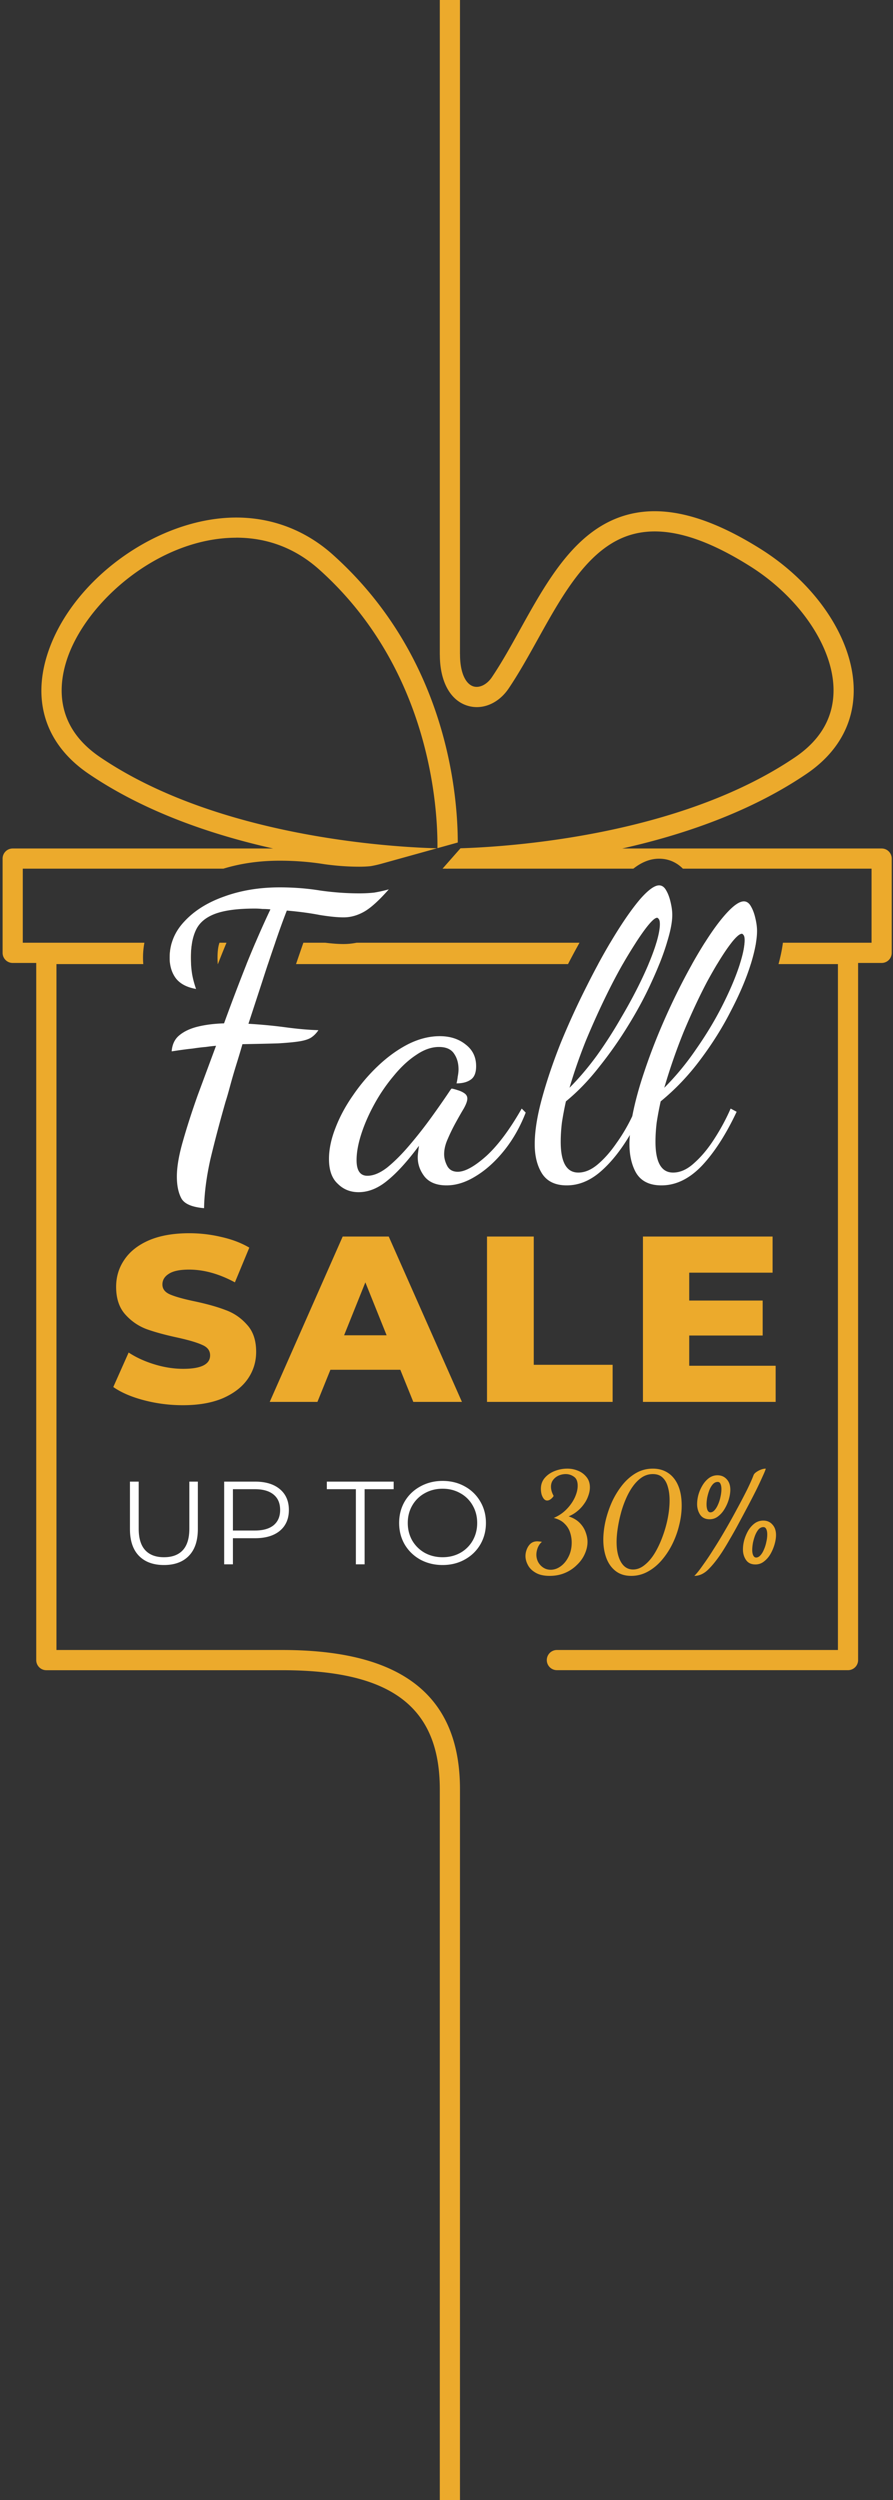
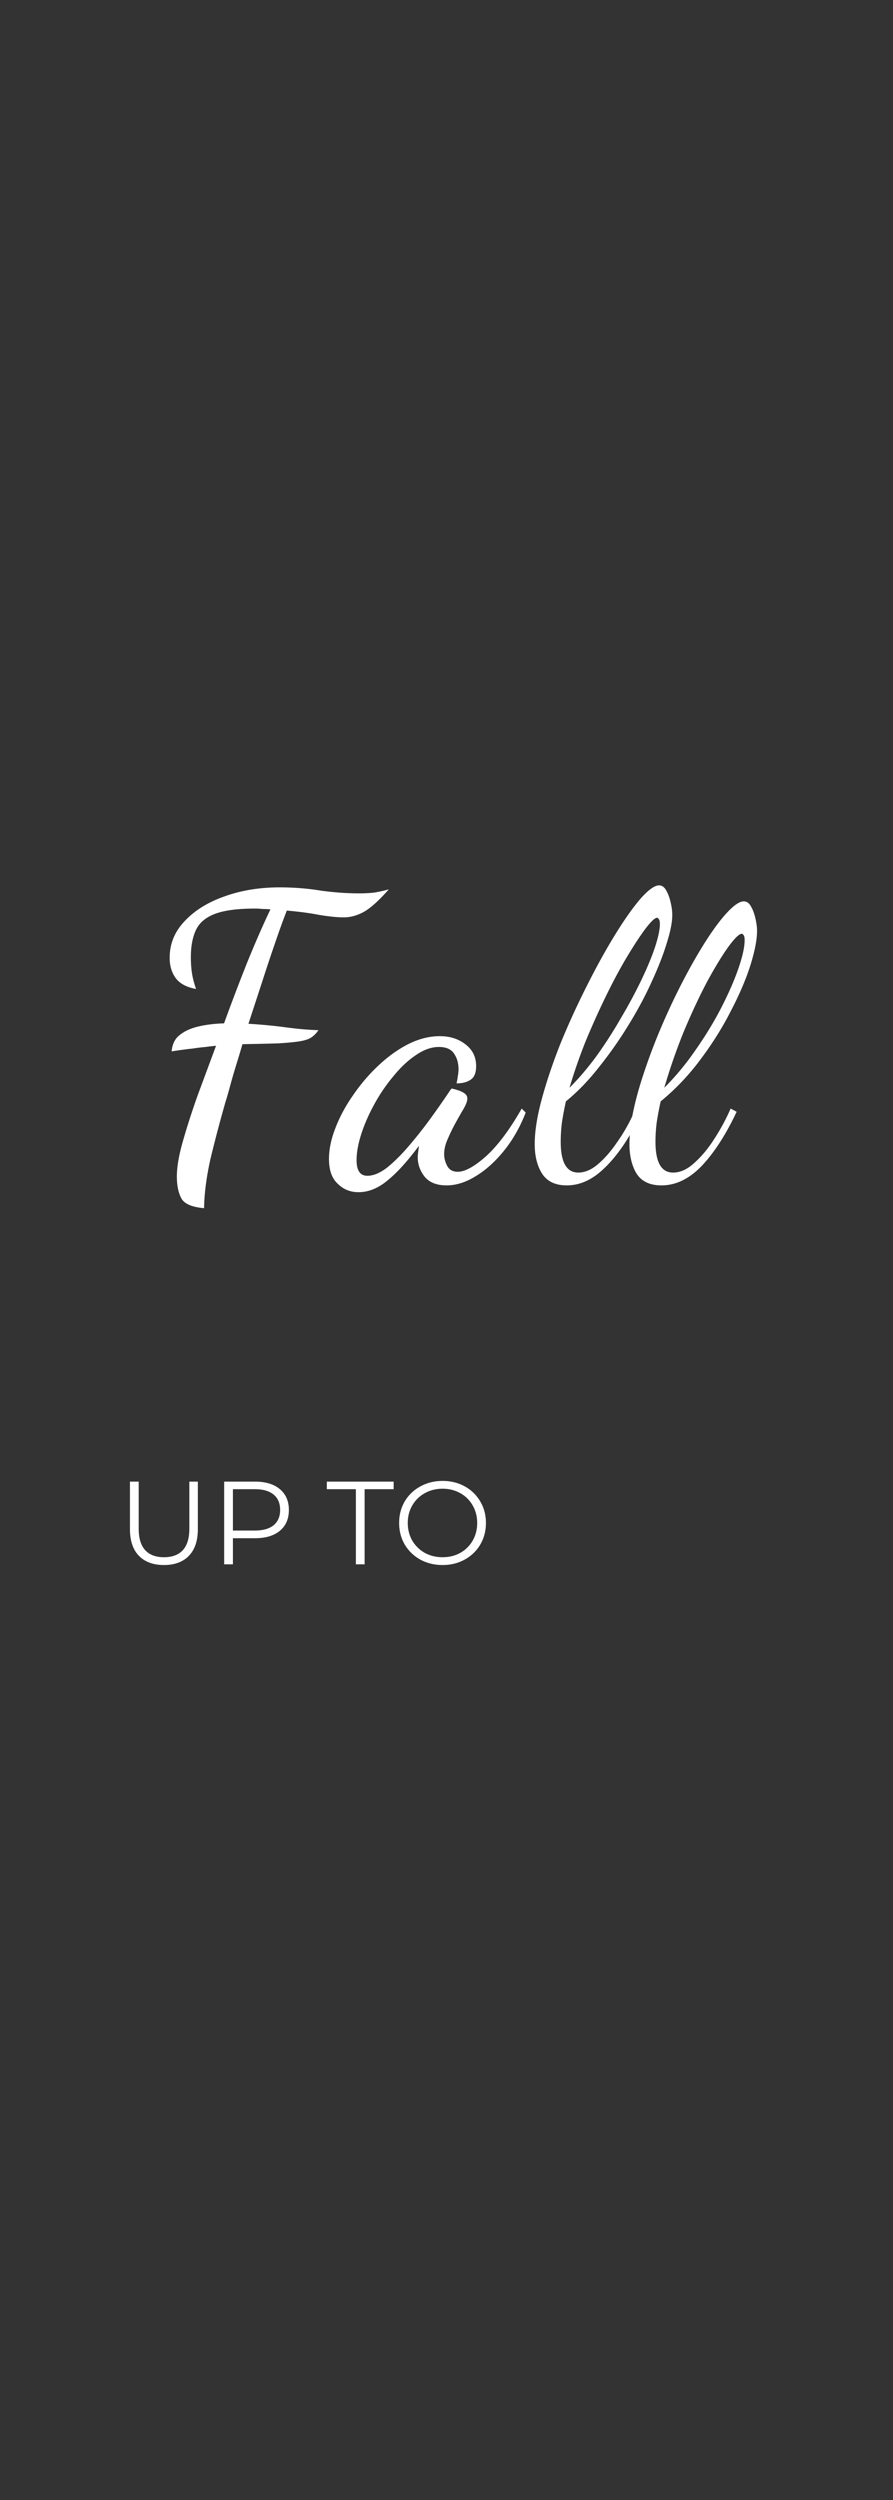
<svg xmlns="http://www.w3.org/2000/svg" width="268" height="750" fill="none">
  <rect width="100%" height="100%" fill="#333333" stroke="none" />
-   <path fill-rule="evenodd" clip-rule="evenodd" d="M138.045 0h-6.055v196.425h.014c0 7.983 3.099 13.694 8.315 15.285 4.464 1.363 9.31-.682 12.352-5.2 3.09-4.589 5.954-9.744 8.732-14.745l.024-.042.039-.071c7.692-13.828 15.633-28.104 28.701-31.451 9.353-2.401 20.767.753 34.91 9.645 14.768 9.276 24.846 24.064 25.073 36.792.142 8.325-3.724 15.214-11.499 20.499-34.937 23.714-86.304 26.91-100.45 27.337l-5.389 6.116H133.952l-.015.015h.285c.091-.001.181-.006.27-.015h55.587c.198-.155.398-.306.6-.452 1.439-1.041 3.934-2.538 7.119-2.538 3.139 0 5.495 1.337 7.145 2.99h56.621v22.219H234.96c-.258 2.037-.715 4.185-1.318 6.408h17.83V494.98h-84.345a3.03 3.03 0 0 0-3.028 3.026 3.029 3.029 0 0 0 3.028 3.025h87.372a3.02 3.02 0 0 0 3.028-3.025V288.875h7.064a3.02 3.02 0 0 0 3.028-3.026v-28.284a3.02 3.02 0 0 0-3.028-3.026h-77.859c18.291-4.09 38.452-10.939 55.33-22.402 9.438-6.407 14.328-15.271 14.143-25.612-.27-14.916-11.215-31.337-27.902-41.821-15.621-9.816-28.598-13.211-39.642-10.384-15.621 4.006-24.221 19.475-32.536 34.448-2.843 5.128-5.529 9.972-8.486 14.362-1.492 2.23-3.724 3.338-5.557 2.784-2.473-.767-4.023-4.39-4.023-9.489 0-.1-.004-.199-.014-.297V0zm87.269 289.217a72.454 72.454 0 0 0 .55-1.885 43.683 43.683 0 0 0 1.014-4.523h-3.427c-.08 1.187-.337 2.599-.771 4.234l-.008.03-.034.13a54.11 54.11 0 0 1-.454 1.563l-.005.016-.137.435h3.272zm-10.094 0c.187-.31.371-.613.553-.91a82.827 82.827 0 0 1 1.499-2.358l.003-.004.013-.021a70.505 70.505 0 0 1 1.097-1.603l.172-.241c.296-.406.577-.78.846-1.124l.116-.147h-8.003a140.466 140.466 0 0 0-3.809 6.408h7.513zm-17.351 0a81.423 81.423 0 0 0 1.559-4.194l.007-.023c.141-.414.275-.823.403-1.226.061-.194.122-.388.18-.58l.015-.046.045-.148.06-.191h-3.145a64.566 64.566 0 0 1-.395 1.271 71.733 71.733 0 0 1-1.957 5.137h3.228zm-10.969 0h-7.38a192.199 192.199 0 0 1 3.368-5.973l.257-.435h7.66c-.252.388-.508.789-.77 1.203-.513.812-1.045 1.675-1.597 2.588-.511.844-1.023 1.716-1.538 2.617zm-12.985-6.408a224.406 224.406 0 0 0-3.445 6.408H88.844c.443-1.31.88-2.586 1.312-3.829l.009-.025.008-.025c.3-.877.59-1.72.873-2.529h6.579c1.995.249 3.842.391 5.495.391 1.328 0 2.626-.135 3.891-.391h66.904zM67.05 260.59H6.837v22.219h36.5a24.172 24.172 0 0 0-.417 4.511c0 .634.027 1.268.084 1.897H16.943V494.98h67.814c35.862 0 53.288 13.665 53.288 41.792V750h-6.055V536.772c0-24.717-14.569-35.727-47.233-35.727H13.901a3.029 3.029 0 0 1-3.027-3.025V288.875H3.809a3.02 3.02 0 0 1-3.027-3.026v-28.284a3.02 3.02 0 0 1 3.027-3.026H81.98c-18.318-4.09-38.494-10.939-55.372-22.402-12.494-8.481-16.942-21.067-12.522-35.428 6.922-22.473 32.934-41.452 56.827-41.452 10.817 0 20.823 3.85 28.954 11.123 34.297 30.71 37.512 72.036 37.515 86.366l-6.102 1.696c.123-11.283-1.832-53.451-35.464-83.573-7.093-6.35-15.48-9.574-24.903-9.574v.014c-23.325 0-45.626 19.589-51.028 37.175-2.53 8.211-2.814 19.845 10.135 28.639 35.58 24.164 88.297 27.027 101.126 27.356l-16.607 4.613a33.97 33.97 0 0 1-3.3.744c-.953.103-2.093.164-3.439.164-3.336 0-6.817-.247-10.445-.751-4.344-.704-8.825-1.049-13.435-1.049-5.93 0-11.571.773-16.87 2.39zm-15.993 28.627a12.738 12.738 0 0 1-.137-1.897v-.12c.011-1.535.224-2.999.64-4.391h6.074c-.236 1.328-.354 2.791-.354 4.391v.12c.002.649.02 1.281.056 1.897h-6.28zm14.339 0h-.043a26.841 26.841 0 0 1-.073-2.017c0-2.185.291-3.569.593-4.391h2.101a387.235 387.235 0 0 0-1.308 3.185l-.01.026-.01.026a626.74 626.74 0 0 0-1.25 3.171zm15.012 0h-6.414l.086-.217a354.558 354.558 0 0 1 2.577-6.191h5.926a469.019 469.019 0 0 0-2.175 6.408z" fill="#ECAA2C" />
  <path fill-rule="evenodd" clip-rule="evenodd" d="M170.077 355.6c-3.44 0-5.92-1.2-7.44-3.6-1.44-2.32-2.16-5.24-2.16-8.76 0-3.84.72-8.4 2.16-13.68 1.44-5.28 3.32-10.84 5.64-16.68 2.4-5.84 5-11.52 7.8-17.04 2.8-5.6 5.6-10.68 8.4-15.24 2.8-4.56 5.36-8.2 7.68-10.92 2.4-2.72 4.28-4.08 5.64-4.08.88 0 1.6.52 2.16 1.56.56.96 1 2.16 1.32 3.6.32 1.36.48 2.6.48 3.72 0 2.16-.56 5-1.68 8.52-1.04 3.44-2.56 7.32-4.56 11.64-1.92 4.24-4.24 8.56-6.96 12.96-2.64 4.32-5.56 8.48-8.76 12.48-3.12 4-6.44 7.44-9.96 10.32-.48 2.16-.88 4.28-1.2 6.36-.24 2-.36 3.92-.36 5.76 0 6.16 1.76 9.24 5.28 9.24 1.92 0 3.84-.8 5.76-2.4 2-1.68 3.88-3.8 5.64-6.36 1.84-2.56 3.44-5.28 4.8-8.16.8-4.16 2-8.6 3.6-13.32 1.6-4.8 3.44-9.6 5.52-14.4 2.08-4.8 4.28-9.4 6.6-13.8 2.32-4.4 4.6-8.32 6.84-11.76 2.24-3.44 4.32-6.16 6.24-8.16s3.48-3 4.68-3c.88 0 1.6.52 2.16 1.56.56.96 1 2.16 1.32 3.6.32 1.36.48 2.6.48 3.72 0 2.64-.68 6.12-2.04 10.44-1.36 4.24-3.32 8.8-5.88 13.68-2.48 4.88-5.52 9.72-9.12 14.52-3.52 4.72-7.48 8.88-11.88 12.48-.48 2.16-.88 4.28-1.2 6.36-.24 2-.36 3.92-.36 5.76 0 6.16 1.76 9.24 5.28 9.24 2.16 0 4.28-.96 6.36-2.88 2.16-1.92 4.16-4.32 6-7.2 1.92-2.96 3.56-6 4.92-9.12l1.8.96c-3.2 6.8-6.68 12.2-10.44 16.2-3.76 3.92-7.8 5.88-12.12 5.88-3.84 0-6.48-1.44-7.92-4.32-1.44-2.88-1.96-6.48-1.56-10.8-2.8 4.72-5.8 8.44-9 11.16-3.12 2.64-6.44 3.96-9.96 3.96zm.84-29.28c2.8-2.8 5.52-6 8.16-9.6 2.64-3.68 5.08-7.48 7.32-11.4 2.32-3.92 4.36-7.72 6.12-11.4 1.76-3.68 3.12-6.96 4.08-9.84.96-2.96 1.44-5.24 1.44-6.84 0-.8-.12-1.32-.36-1.56-.16-.24-.32-.36-.48-.36-.64 0-1.76 1.04-3.36 3.12-1.52 2-3.32 4.72-5.4 8.16-2.08 3.44-4.2 7.36-6.36 11.76-2.16 4.4-4.24 9-6.24 13.8-1.92 4.8-3.56 9.52-4.92 14.16zm28.44 0c3.52-3.52 6.72-7.4 9.6-11.64 2.96-4.24 5.52-8.48 7.68-12.72s3.84-8.12 5.04-11.64c1.2-3.52 1.8-6.28 1.8-8.28 0-.8-.12-1.32-.36-1.56-.16-.24-.32-.36-.48-.36-.8 0-2.16 1.32-4.08 3.96-1.84 2.56-3.96 6.04-6.36 10.44-2.32 4.4-4.64 9.36-6.96 14.88-2.24 5.52-4.2 11.16-5.88 16.92zm-91.746 31.32c-2.48 0-4.56-.84-6.24-2.52-1.76-1.6-2.64-4.08-2.64-7.44 0-2.88.64-5.96 1.92-9.24 1.28-3.36 3.04-6.64 5.28-9.84 2.24-3.28 4.76-6.24 7.56-8.88 2.88-2.72 5.88-4.88 9-6.48 3.2-1.6 6.36-2.4 9.48-2.4s5.72.84 7.8 2.52c2.08 1.6 3.12 3.76 3.12 6.48 0 2-.56 3.36-1.68 4.08-1.04.72-2.44 1.08-4.2 1.08.16-.64.28-1.32.36-2.04.16-.8.24-1.52.24-2.16 0-1.84-.44-3.4-1.32-4.68-.88-1.36-2.4-2.04-4.56-2.04-2.24 0-4.52.8-6.84 2.4-2.32 1.52-4.56 3.6-6.72 6.24a51.939 51.939 0 0 0-5.76 8.4c-1.68 3.04-3 6.04-3.96 9s-1.44 5.6-1.44 7.92c0 3.12 1.08 4.68 3.24 4.68 1.84 0 3.84-.84 6-2.52 2.16-1.76 4.36-3.96 6.6-6.6 2.32-2.72 4.52-5.52 6.6-8.4 2.08-2.88 3.92-5.52 5.52-7.92.32-.48.52-.72.6-.72.48.08 1.08.24 1.8.48.8.24 1.48.56 2.04.96.56.4.84.92.84 1.56 0 .72-.36 1.72-1.08 3-.72 1.2-1.52 2.6-2.4 4.2-.88 1.6-1.68 3.24-2.4 4.92-.72 1.6-1.08 3.12-1.08 4.56 0 1.2.32 2.4.96 3.6.64 1.12 1.68 1.68 3.12 1.68 2.16 0 5-1.56 8.52-4.68 3.52-3.2 7.08-7.96 10.68-14.28l1.2 1.2c-1.68 4.32-3.84 8.12-6.48 11.4-2.64 3.28-5.48 5.84-8.52 7.68-2.96 1.84-5.88 2.76-8.76 2.76-2.96 0-5.16-.88-6.6-2.64-1.36-1.76-2.04-3.68-2.04-5.76 0-.48.04-1 .12-1.56l.24-1.92c-3.44 4.64-6.6 8.12-9.48 10.44-2.8 2.32-5.68 3.48-8.64 3.48zm-53.211 1.8c.88 1.68 3.16 2.68 6.84 3 .08-4.48.72-9.4 1.92-14.76 1.28-5.36 2.8-11.12 4.56-17.28.32-.96.76-2.48 1.32-4.56.56-2.08 1.2-4.28 1.92-6.6.72-2.32 1.32-4.32 1.8-6 4.48-.08 8.04-.16 10.68-.24 2.72-.16 4.84-.36 6.36-.6 1.52-.24 2.68-.6 3.48-1.08.88-.56 1.64-1.32 2.28-2.28-2.88-.08-6.12-.36-9.72-.84-3.52-.48-7.28-.84-11.28-1.08l4.08-12.48c1.36-4.24 2.68-8.2 3.96-11.88 1.28-3.76 2.44-6.96 3.48-9.6 3.68.32 6.96.76 9.84 1.32 2.96.48 5.36.72 7.2.72 2.08 0 4.12-.56 6.12-1.68 2-1.12 4.48-3.36 7.44-6.72-1.44.4-2.88.72-4.32.96-1.36.16-2.88.24-4.56.24-3.76 0-7.64-.28-11.64-.84-3.92-.64-8-.96-12.24-.96-6.08 0-11.64.92-16.68 2.76-4.96 1.76-8.92 4.24-11.88 7.44-2.96 3.12-4.44 6.76-4.44 10.92 0 2.48.64 4.56 1.92 6.24 1.28 1.6 3.28 2.64 6 3.12-.56-1.6-.96-3.12-1.2-4.56-.24-1.52-.36-3.16-.36-4.92 0-3.36.52-6.12 1.56-8.28 1.04-2.16 2.96-3.76 5.76-4.8s6.76-1.56 11.88-1.56c.8 0 1.56.04 2.28.12.8 0 1.6.04 2.4.12-2.32 4.88-4.68 10.28-7.08 16.2-2.32 5.84-4.6 11.84-6.84 18-2.88.08-5.48.4-7.8.96-2.32.56-4.2 1.44-5.64 2.64-1.36 1.12-2.12 2.72-2.28 4.8 2.56-.4 4.64-.68 6.24-.84 1.6-.24 2.92-.4 3.96-.48 1.12-.16 2.16-.28 3.12-.36l-5.52 14.88c-1.76 4.96-3.24 9.56-4.44 13.8-1.2 4.16-1.8 7.68-1.8 10.56 0 2.64.44 4.8 1.32 6.48zM126.131 467.859c2.008 1.086 4.24 1.63 6.697 1.63 2.456 0 4.665-.544 6.626-1.63 1.985-1.087 3.544-2.587 4.678-4.501 1.134-1.936 1.701-4.098 1.701-6.484s-.567-4.536-1.701-6.449a11.994 11.994 0 0 0-4.678-4.536c-1.961-1.086-4.17-1.63-6.626-1.63-2.457 0-4.689.555-6.697 1.666-1.984 1.086-3.543 2.586-4.677 4.5-1.111 1.913-1.666 4.063-1.666 6.449s.555 4.536 1.666 6.449c1.134 1.913 2.693 3.425 4.677 4.536zm12.012-2.02c-1.583.874-3.355 1.311-5.315 1.311-1.961 0-3.745-.437-5.35-1.311a10.044 10.044 0 0 1-3.757-3.685c-.898-1.583-1.346-3.343-1.346-5.28 0-1.937.448-3.685 1.346-5.244a9.704 9.704 0 0 1 3.757-3.686c1.605-.898 3.389-1.346 5.35-1.346 1.96 0 3.732.448 5.315 1.346a9.46 9.46 0 0 1 3.721 3.686c.897 1.559 1.346 3.307 1.346 5.244 0 1.937-.449 3.697-1.346 5.28a9.784 9.784 0 0 1-3.721 3.685zm-96.45.886c1.795 1.842 4.299 2.764 7.512 2.764 3.212 0 5.705-.922 7.477-2.764 1.795-1.843 2.693-4.524 2.693-8.044v-14.209h-2.551v14.103c0 2.882-.65 5.031-1.95 6.449-1.3 1.417-3.189 2.126-5.669 2.126-2.457 0-4.335-.709-5.634-2.126-1.3-1.418-1.949-3.567-1.949-6.449v-14.103H39v14.209c0 3.52.897 6.201 2.693 8.044zm42.309-19.985c-1.796-1.512-4.277-2.268-7.441-2.268h-9.284v24.804h2.622v-7.831h6.662c3.164 0 5.645-.744 7.44-2.232 1.796-1.512 2.694-3.591 2.694-6.237 0-2.645-.898-4.725-2.693-6.236zm-1.878 10.807c-1.3 1.063-3.178 1.595-5.634 1.595h-6.591V446.74h6.59c2.457 0 4.335.543 5.635 1.63 1.299 1.063 1.949 2.599 1.949 4.606 0 1.961-.65 3.485-1.95 4.571zm24.679-10.807h-8.717v-2.268h20.056v2.268h-8.717v22.536h-2.622V446.74z" fill="#fff" />
-   <path fill-rule="evenodd" clip-rule="evenodd" d="M160.732 471.787c1.063.638 2.471.957 4.225.957 1.675 0 3.203-.292 4.585-.877a11.157 11.157 0 0 0 3.587-2.392c1.037-.983 1.821-2.073 2.352-3.269.558-1.222.838-2.445.838-3.667 0-.93-.187-1.887-.559-2.87-.345-1.01-.93-1.94-1.754-2.791-.823-.85-1.94-1.514-3.348-1.993a9.527 9.527 0 0 0 2.551-1.515 10.352 10.352 0 0 0 2.033-2.152 9.13 9.13 0 0 0 1.316-2.512c.319-.877.478-1.714.478-2.511 0-1.223-.332-2.246-.997-3.07a6.116 6.116 0 0 0-2.551-1.913 8.239 8.239 0 0 0-3.229-.638c-1.302 0-2.564.239-3.787.718-1.222.478-2.219 1.169-2.99 2.073-.77.903-1.156 1.993-1.156 3.268 0 .532.067 1.077.2 1.635.159.531.385.983.677 1.355.293.346.625.518.997.518s.744-.146 1.116-.438c.399-.319.678-.638.837-.957a6.924 6.924 0 0 1-.598-1.395 5.062 5.062 0 0 1-.199-1.355c0-.798.213-1.475.638-2.033a4.25 4.25 0 0 1 1.674-1.316 5.38 5.38 0 0 1 2.113-.438c.903 0 1.727.265 2.471.797.745.505 1.117 1.408 1.117 2.711 0 1.089-.293 2.272-.877 3.547-.585 1.249-1.409 2.419-2.472 3.508-1.063 1.09-2.339 1.954-3.827 2.592 1.382.345 2.458.916 3.229 1.714a6.32 6.32 0 0 1 1.674 2.671c.319.983.479 1.979.479 2.989 0 1.595-.319 3.017-.957 4.266-.611 1.222-1.395 2.179-2.352 2.87-.957.691-1.953 1.036-2.99 1.036-.85 0-1.608-.225-2.272-.677a4.596 4.596 0 0 1-1.515-1.675 4.76 4.76 0 0 1-.518-2.152c0-.691.146-1.409.438-2.153.319-.744.731-1.315 1.236-1.714-.425-.08-.731-.12-.917-.12a3.527 3.527 0 0 0-.478-.039c-.797 0-1.462.225-1.993.677-.505.452-.89 1.023-1.156 1.714a5.428 5.428 0 0 0-.399 2.033c0 .877.239 1.768.718 2.671.478.93 1.249 1.701 2.312 2.312zm28.701.957c-1.887 0-3.455-.492-4.704-1.475-1.223-.957-2.14-2.245-2.751-3.867-.611-1.647-.917-3.481-.917-5.501 0-1.727.213-3.561.638-5.501a31.701 31.701 0 0 1 1.913-5.74 24.717 24.717 0 0 1 3.07-5.063c1.222-1.541 2.604-2.764 4.146-3.668 1.541-.903 3.242-1.355 5.102-1.355 1.728 0 3.243.425 4.545 1.276 1.302.85 2.312 2.099 3.029 3.747.718 1.648 1.077 3.667 1.077 6.059 0 1.94-.253 3.907-.758 5.9a26.547 26.547 0 0 1-2.073 5.701 23.04 23.04 0 0 1-3.229 4.863c-1.249 1.435-2.644 2.565-4.185 3.388a10.1 10.1 0 0 1-4.903 1.236zm.558-1.913c1.196 0 2.338-.439 3.428-1.316 1.116-.877 2.126-2.046 3.03-3.508.903-1.488 1.687-3.136 2.352-4.943a35.01 35.01 0 0 0 1.594-5.581c.372-1.887.558-3.681.558-5.381 0-1.515-.173-2.857-.518-4.027-.319-1.196-.85-2.139-1.595-2.83-.717-.691-1.687-1.036-2.91-1.036a5.9 5.9 0 0 0-3.308.996c-.984.665-1.887 1.568-2.711 2.711-.797 1.116-1.502 2.392-2.113 3.827a29.931 29.931 0 0 0-1.515 4.425 40.374 40.374 0 0 0-.916 4.464c-.213 1.435-.319 2.751-.319 3.947 0 2.498.438 4.504 1.315 6.019.877 1.489 2.086 2.233 3.628 2.233zm20.855-1.156c-.983 1.408-1.807 2.431-2.472 3.069 1.542 0 2.977-.678 4.306-2.033 1.355-1.355 2.737-3.123 4.146-5.302a79.36 79.36 0 0 0 2.112-3.508 131.689 131.689 0 0 0 2.671-4.744c.93-1.727 1.861-3.468 2.791-5.222.93-1.754 1.78-3.401 2.551-4.943a111.863 111.863 0 0 0 1.913-4.066c.532-1.143.851-1.927.957-2.352-.478 0-.983.106-1.515.319a6.359 6.359 0 0 0-1.395.757c-.399.293-.651.585-.757.877-.452 1.196-1.116 2.685-1.993 4.465a182.474 182.474 0 0 1-2.99 5.701 188.855 188.855 0 0 1-3.468 6.218 143.58 143.58 0 0 1-3.588 5.9 84.36 84.36 0 0 1-3.269 4.864zm-.717-15.268c.637.903 1.581 1.355 2.83 1.355.957 0 1.807-.292 2.551-.877.771-.584 1.422-1.329 1.953-2.232.558-.93.984-1.9 1.276-2.91.292-1.037.439-1.98.439-2.831 0-1.328-.359-2.378-1.077-3.149-.717-.797-1.647-1.196-2.79-1.196-.93 0-1.781.279-2.552.837-.744.559-1.381 1.276-1.913 2.153a11.744 11.744 0 0 0-1.236 2.83 10.836 10.836 0 0 0-.398 2.831c0 1.196.305 2.259.917 3.189zm4.345-1.395c-.399.451-.824.677-1.276.677-.372 0-.664-.226-.877-.677-.186-.452-.279-1.024-.279-1.715 0-.611.066-1.288.199-2.033.16-.77.372-1.514.638-2.232.292-.718.638-1.302 1.037-1.754.425-.478.916-.718 1.474-.718.399 0 .678.2.838.598.186.399.279.917.279 1.555 0 .718-.093 1.488-.279 2.312-.16.798-.399 1.555-.718 2.272-.292.691-.638 1.263-1.036 1.715zm9.407 14.949c.612.903 1.555 1.355 2.831 1.355.956 0 1.807-.293 2.551-.877.771-.585 1.422-1.329 1.953-2.233.532-.93.944-1.9 1.236-2.91.292-1.009.439-1.94.439-2.79 0-1.329-.359-2.379-1.077-3.149-.691-.798-1.607-1.196-2.75-1.196a4.31 4.31 0 0 0-2.591.837c-.745.558-1.382 1.276-1.914 2.153-.505.877-.903 1.82-1.196 2.83a10.83 10.83 0 0 0-.398 2.83c0 1.196.305 2.246.916 3.15zm4.306-1.356c-.399.425-.824.638-1.276.638-.345 0-.624-.199-.837-.598-.213-.425-.319-.983-.319-1.674 0-.612.067-1.303.199-2.073.16-.771.372-1.515.638-2.233.293-.744.638-1.355 1.037-1.833.425-.479.917-.718 1.475-.718.398 0 .691.213.877.638.186.399.279.917.279 1.555 0 .717-.093 1.475-.279 2.272-.16.797-.399 1.555-.718 2.272-.292.718-.651 1.302-1.076 1.754zM43.213 420.058a45.865 45.865 0 0 0 11.693 1.488c4.724 0 8.74-.709 12.048-2.126 3.306-1.465 5.787-3.402 7.441-5.811 1.654-2.41 2.48-5.103 2.48-8.08 0-3.449-.92-6.165-2.763-8.149-1.796-2.032-3.946-3.496-6.45-4.394-2.457-.945-5.575-1.82-9.354-2.622-3.355-.709-5.788-1.395-7.3-2.056-1.512-.661-2.267-1.653-2.267-2.976s.638-2.386 1.913-3.189c1.276-.851 3.307-1.276 6.095-1.276 4.44 0 9.023 1.276 13.748 3.827l4.323-10.418c-2.41-1.417-5.197-2.48-8.362-3.189a41.35 41.35 0 0 0-9.638-1.134c-4.773 0-8.812.709-12.119 2.126-3.26 1.418-5.717 3.354-7.37 5.812-1.655 2.409-2.48 5.125-2.48 8.15 0 3.449.896 6.188 2.693 8.22 1.794 2.032 3.944 3.521 6.449 4.465 2.503.898 5.621 1.749 9.354 2.551 3.402.757 5.858 1.489 7.37 2.197 1.56.661 2.34 1.701 2.34 3.119 0 2.693-2.694 4.039-8.08 4.039-2.835 0-5.717-.448-8.646-1.346-2.93-.898-5.504-2.079-7.725-3.544L34 416.089c2.362 1.653 5.432 2.976 9.213 3.969zm55.948-9.142h20.977l3.898 9.638h14.598l-21.969-49.608h-13.819l-21.899 49.608h14.316l3.898-9.638zm10.488-26.222 6.378 15.875h-12.756l6.378-15.875zm36.507-13.748h14.032v38.481h23.67v11.127h-37.702v-49.608zm86.626 49.608v-10.843h-25.938v-9.071h22.041v-10.489h-22.041v-8.363h25.017v-10.842h-38.907v49.608h39.828z" fill="#ECAA2C" />
</svg>